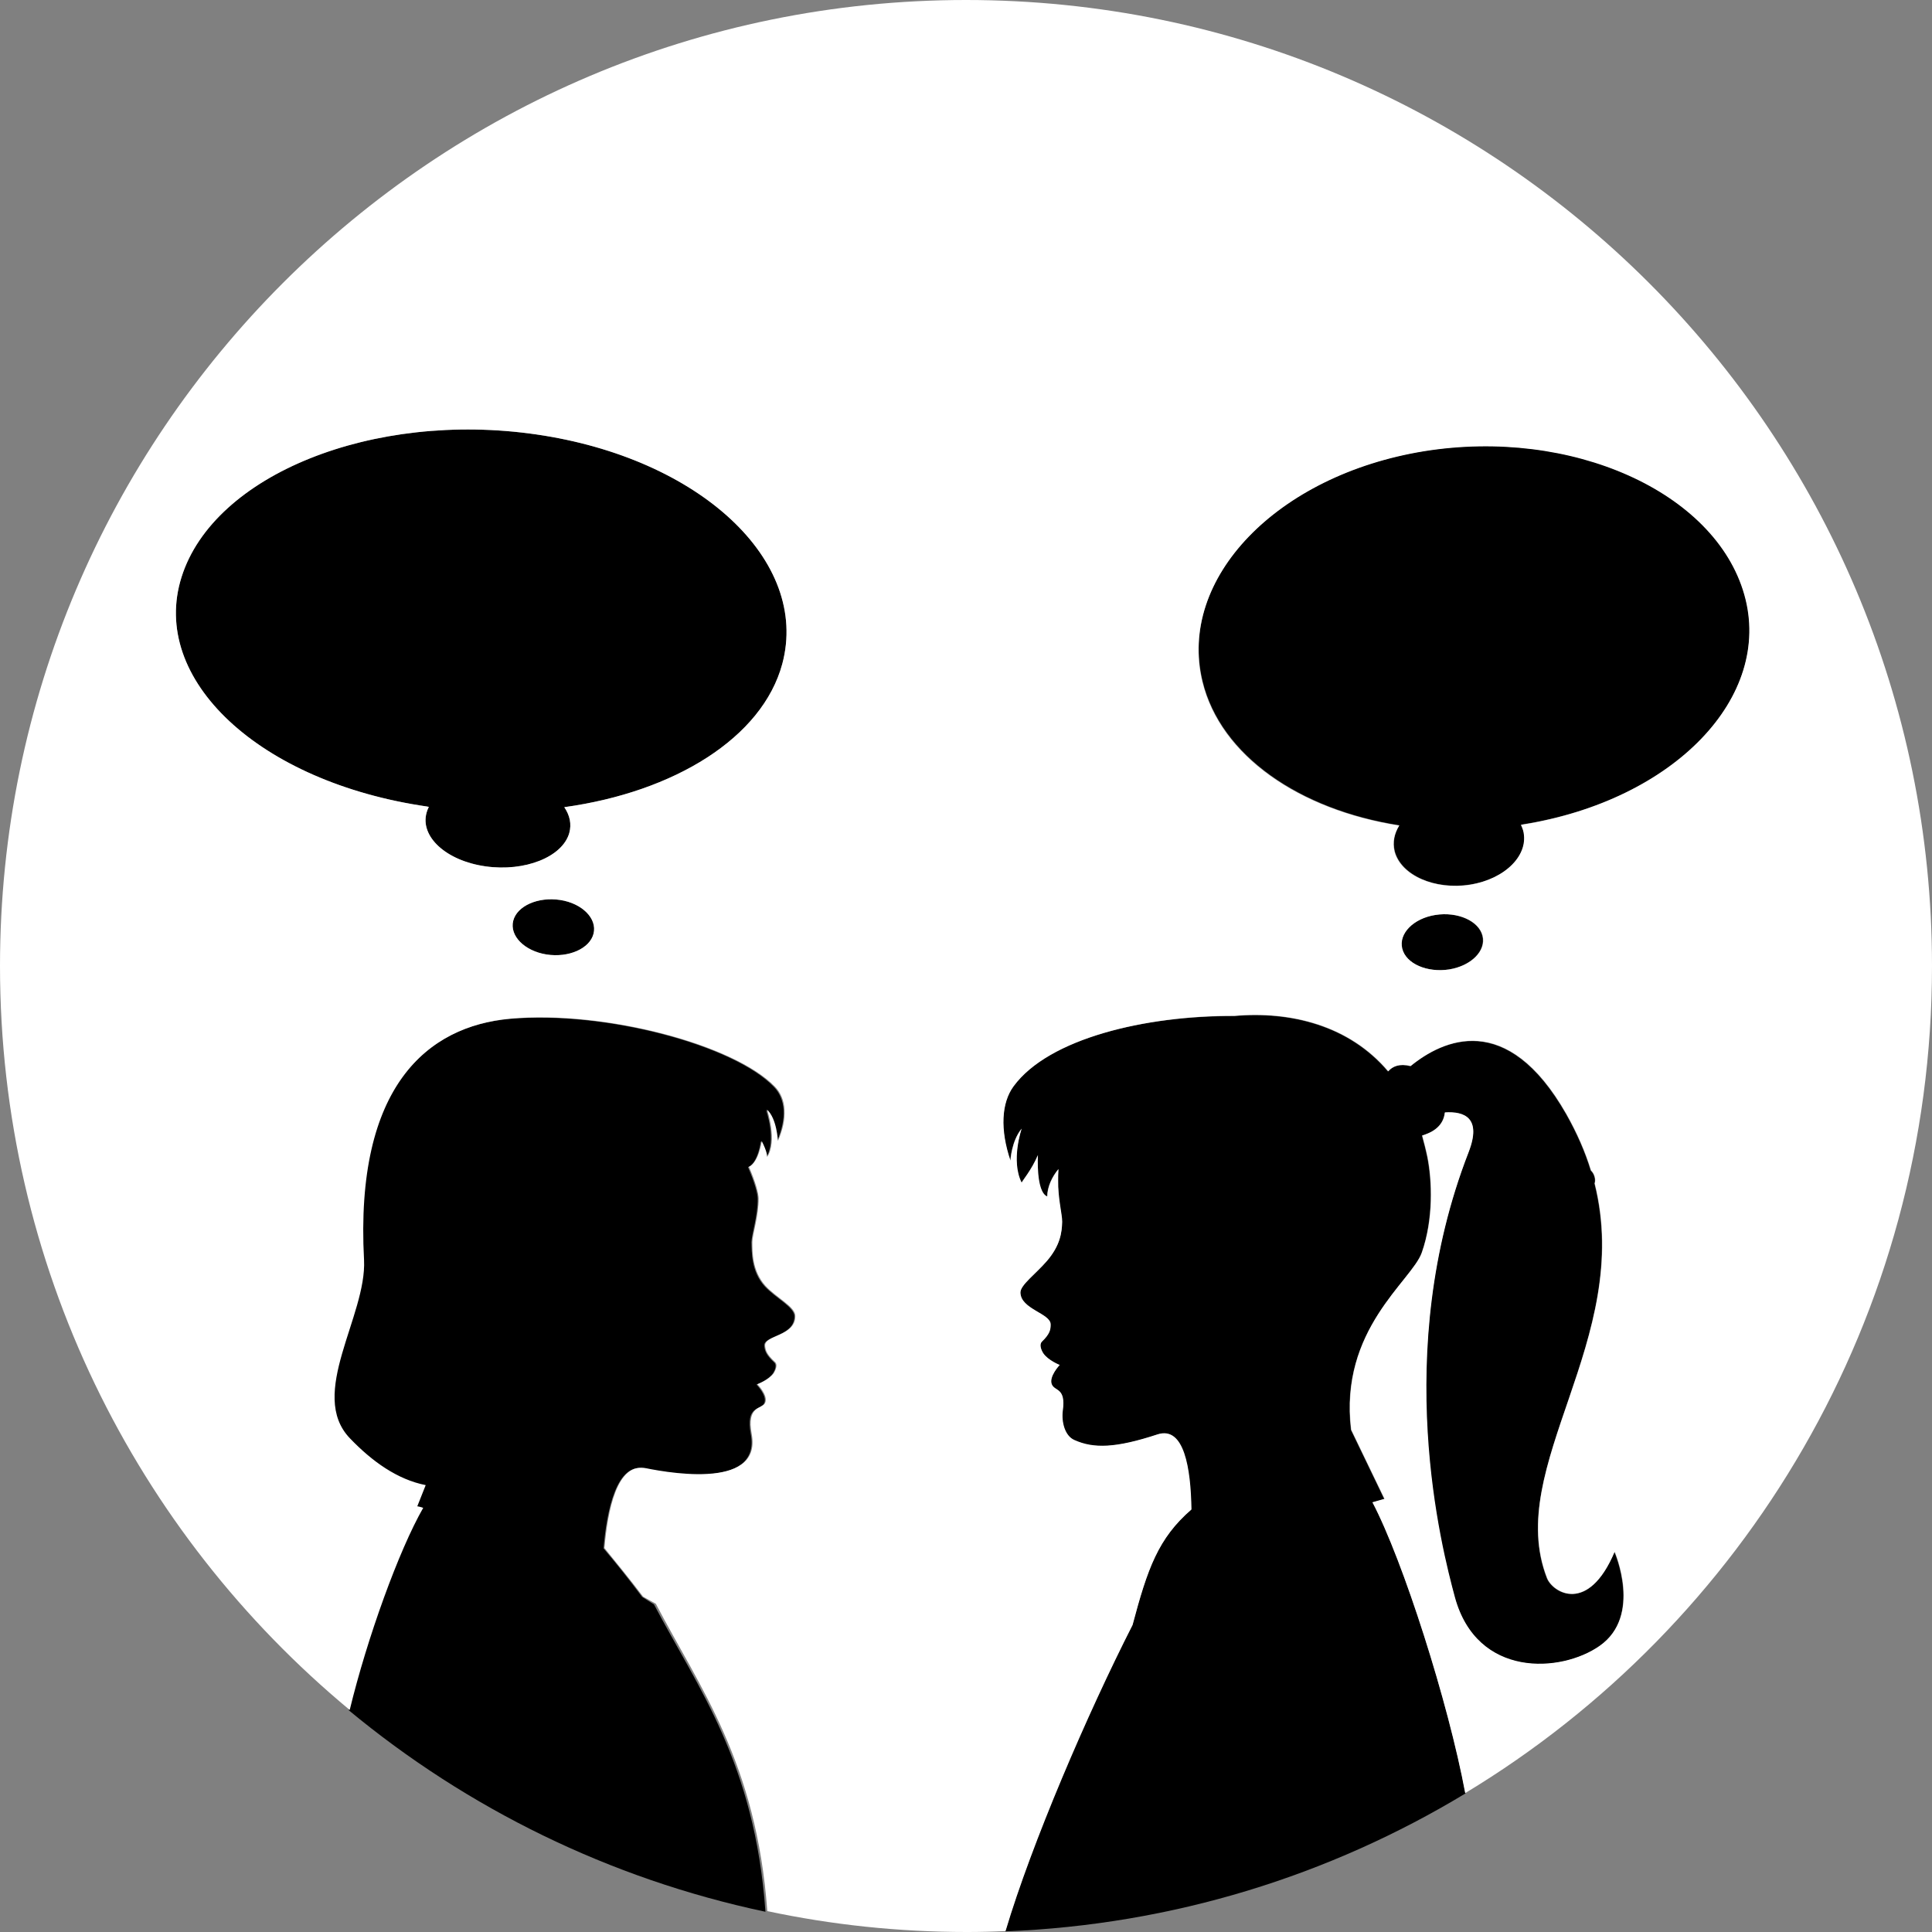
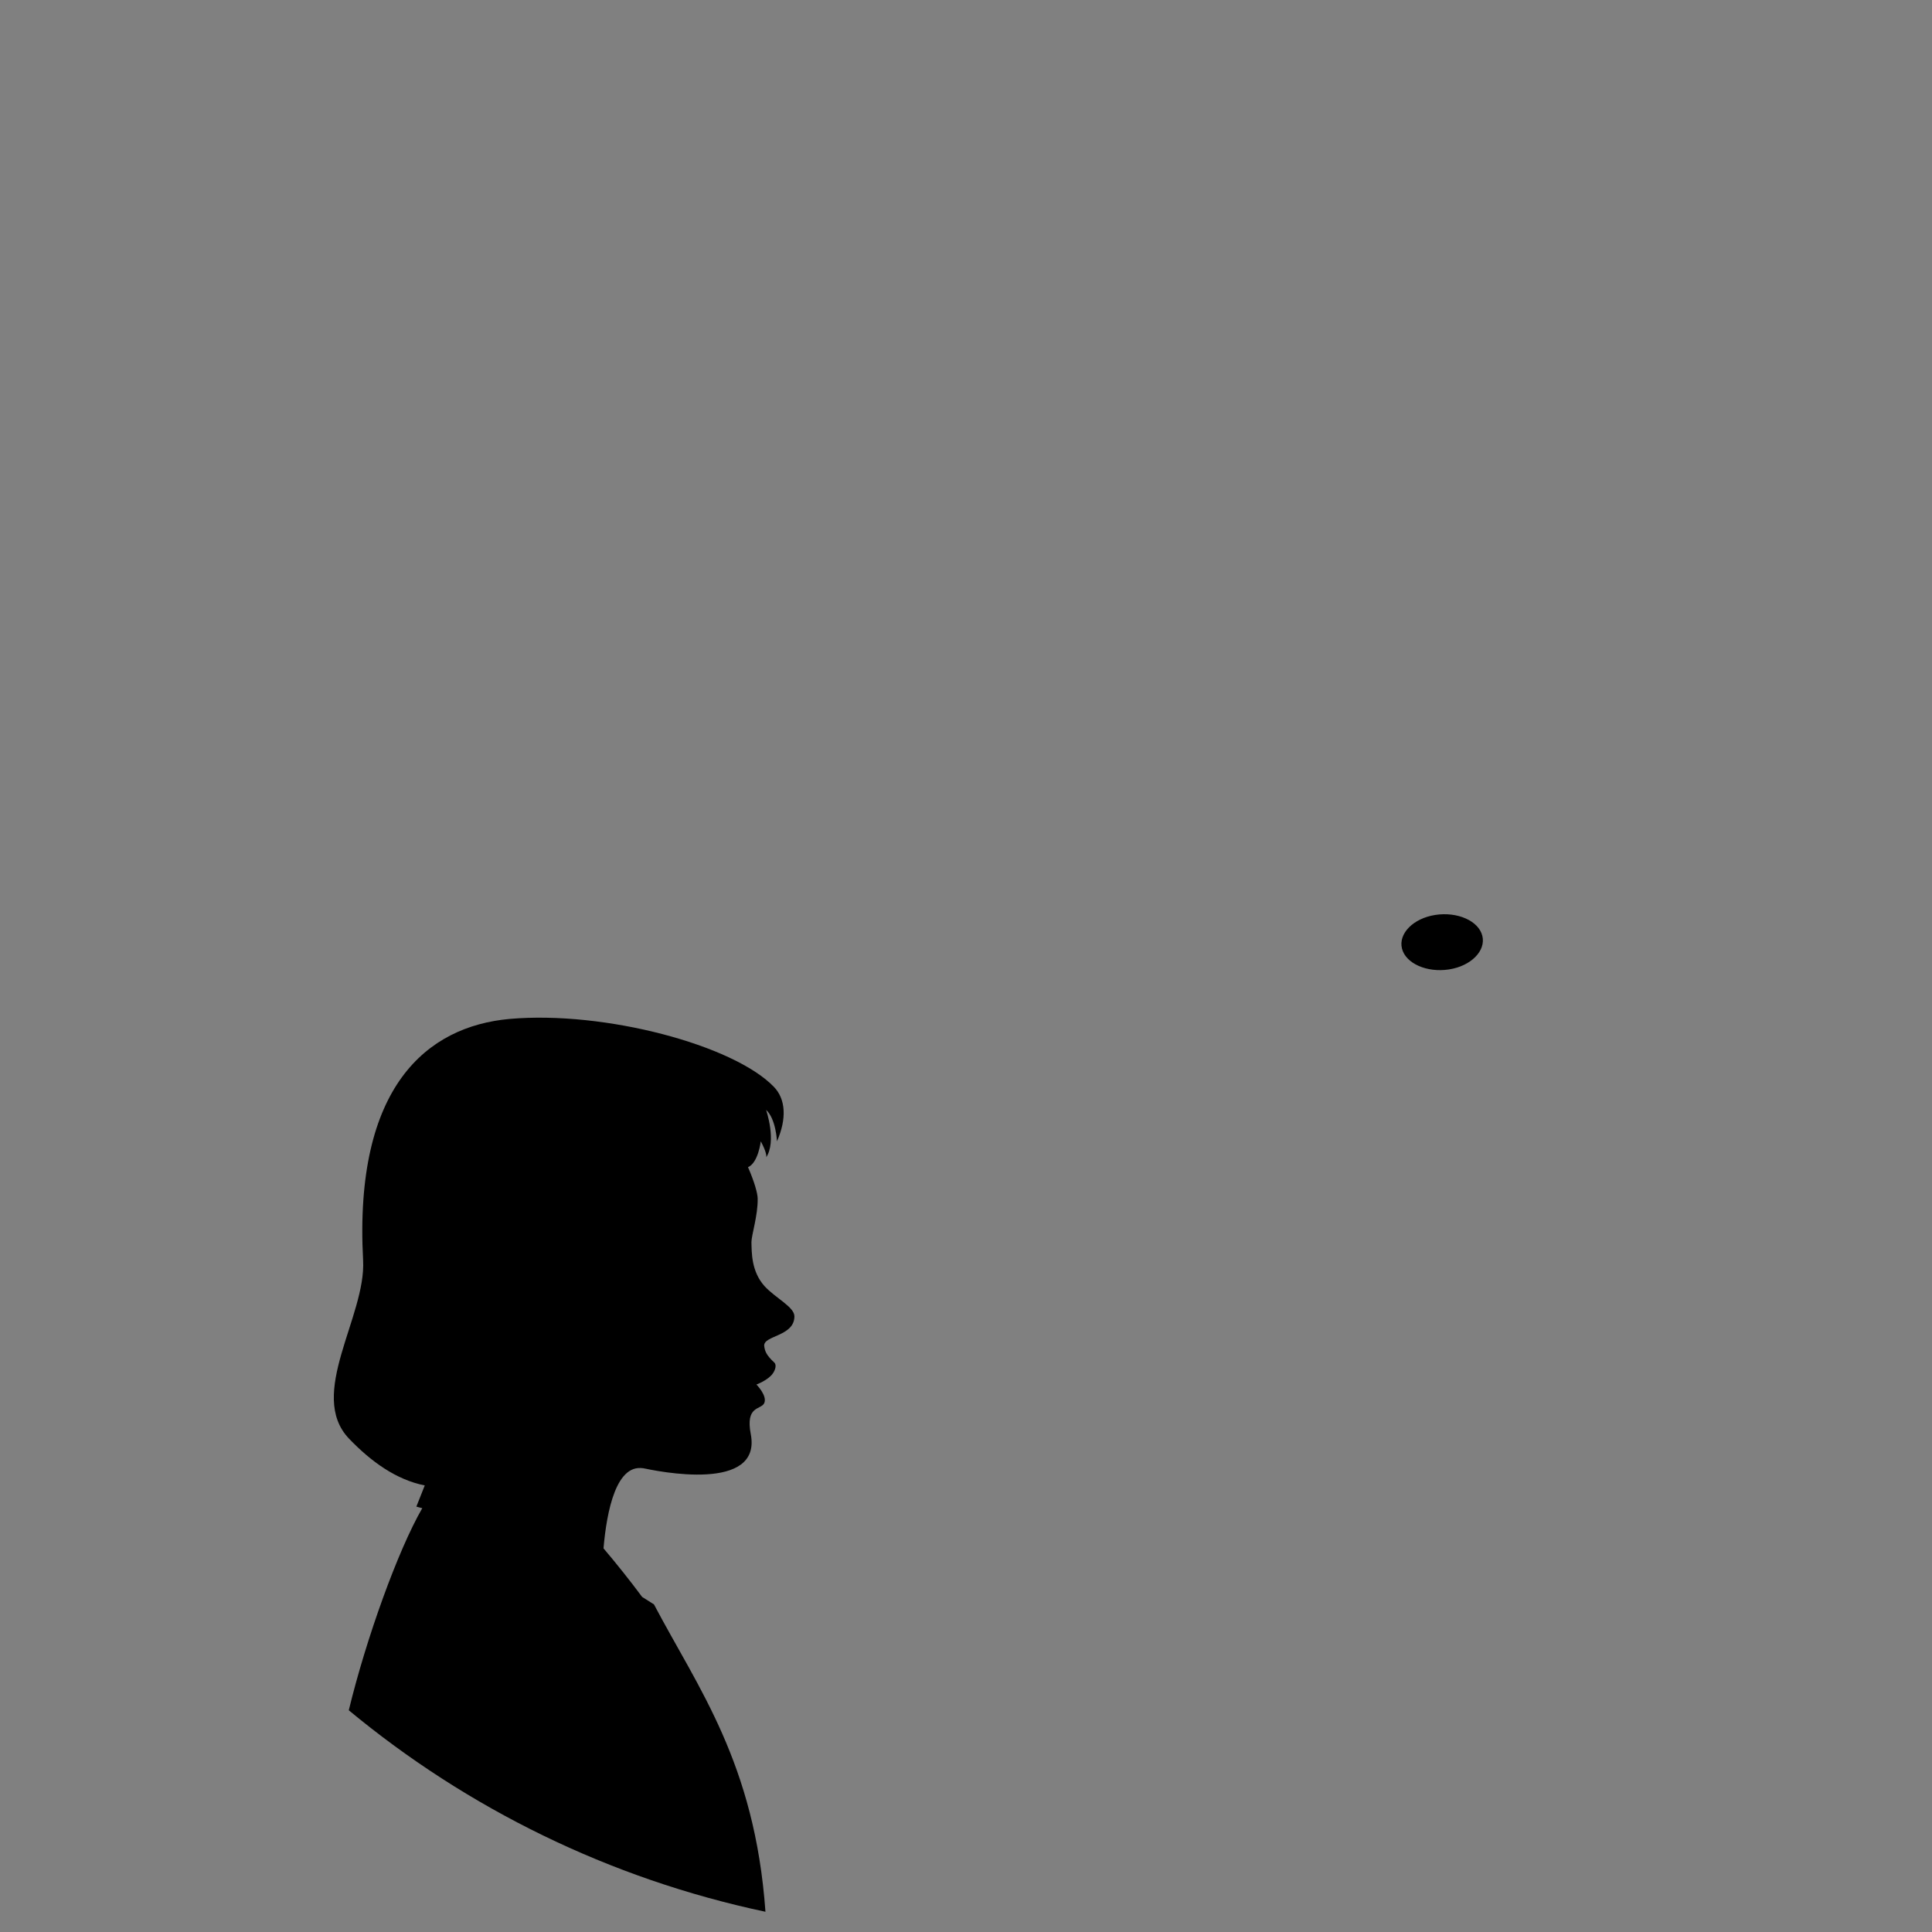
<svg xmlns="http://www.w3.org/2000/svg" version="1.1" id="Layer_1" x="0px" y="0px" viewBox="0 0 620.4 620.4" style="enable-background:new 0 0 620.4 620.4;" xml:space="preserve">
  <rect x="0" y="0" width="620.4" height="620.4" fill="#808080" stroke="none" />
  <style type="text/css">
	.st0{fill:#FFFFFF;}
</style>
  <g>
-     <path d="M172.2,139.5c-52.4-7.6-103.6,12.9-113.9,45.8c-10.4,32.9,25,65.9,78.9,73.7c0.2,0,0.3,0,0.5,0.1c-0.3,0.6-0.6,1.2-0.7,1.8   c-2.3,7.7,6.2,15.5,18.9,17.3c12.7,1.8,24.7-3,26.9-10.7c0.8-2.9,0.1-5.7-1.6-8.3c35.4-4.9,63.6-22.3,70-46   C260.1,180.1,224.7,147.1,172.2,139.5z" />
-     <path d="M179.9,289c-7.1-1.1-13.9,1.9-15.1,6.7c-1.2,4.8,3.6,9.6,10.7,10.8c7.1,1.1,13.9-1.8,15.1-6.7   C191.8,295,187,290.1,179.9,289z" />
    <path d="M206.2,512.8c-4-5.4-8.5-11-12.4-15.6c1-11.7,4.1-28.2,13.6-25.5c-0.8-0.2-1.5-0.4-2-0.5c6.3,1.5,39.2,8,35.7-10.6   c-1.8-9.3,3.2-7.8,4.3-10c1.1-2.4-2.5-6-2.5-6s3.8-1.4,5.3-3.6c0.7-1,1.3-2.7,0.4-3.5c-2.6-2.4-3-3.7-3.2-5.3   c-0.3-3.4,9.7-3,9.7-9.5c0-3-6-5.8-9.6-9.7c-4.3-4.8-4.1-10.9-4.2-14.1c0-2.3,2.1-8.6,2-14c0-1.6-1-5.3-3.1-10.1   c3.3-1.4,4.1-8.3,4.1-8.3c1.9,3.5,1.9,5,1.7,5.2c3.5-5.2,0-15.3,0-15.3c3.2,2.9,3.5,10.1,3.5,10.1c3.2-7.3,2.8-13.6-1-17.5   c-12.9-13.4-54.3-24.5-84.9-21.8c-26.4,2.4-50,21.6-47,77.5c1,18-18.1,43.1-4.5,57.3c7.1,7.4,15.2,13.2,24.3,15l-2.7,6.8   c0.6,0.2,1.2,0.3,1.9,0.5c-7.8,13.5-18,41.8-23.6,64.9c38,31.5,83.7,54.1,133.8,64.7c-3.4-47.8-21.7-71.9-35.8-98.7L206.2,512.8z" />
-     <path d="M560.2,190.8c-9.4-33-55.5-53.6-102.8-46c-47.3,7.6-79.3,40.8-71.2,74c5.8,23.8,31.2,41.2,63.2,46.2   c-1.6,2.6-2.2,5.4-1.5,8.3c2,7.7,12.9,12.6,24.3,10.7c11.4-1.8,19.1-9.6,17-17.4c-0.2-0.6-0.4-1.2-0.7-1.8c0.2,0,0.3,0,0.5-0.1   C537.6,257,569.5,223.8,560.2,190.8z" />
    <path d="M460.9,293.8c-7.1,1.1-11.9,6-10.7,10.8c1.2,4.8,8,7.8,15.1,6.7c7.1-1.1,11.9-6,10.7-10.8   C474.8,295.7,468,292.7,460.9,293.8z" />
-     <path d="M444.5,481.4l-10.7-22.2c-3.9-32.3,19.5-47.7,22.7-56.9c3.8-10.8,3.3-23.1,1.8-30.7c-0.5-2.4-1.1-4.7-1.7-6.9   c0.4-0.1,0.8-0.3,1.2-0.4c4-1.5,5.8-4.1,6.1-7c6.3-0.4,12,1.6,7.6,12.8c-25,64.3-8.7,127.3-4.4,142.9c7.1,26,34.1,24.3,46.5,15.6   c13.8-9.6,4.8-30.2,4.8-30.2c-8.4,20.1-19.8,13.1-21.7,8.4c-13.9-35.9,27.9-76.4,15.3-126.7c0.2-0.7,0.2-1.4,0-2.1   c-0.2-0.8-0.6-1.5-1.2-2.1c-1.8-5.9-4.4-11.9-7.9-18.1c-19.1-33.5-39.7-23.8-50-15.4c-3.6-0.9-5.9,0.1-7.2,1.7   c-12.5-14.8-31.4-19.4-49.4-17.8c-28.6-0.2-59.6,7.2-70.9,22.6c-3.9,5.3-4.4,13.9-1,23.9c0,0,0.3-6.3,3.6-10.3c0,0-3.6,10.3,0,17.4   c-0.1-0.3,3.2-4.1,5.2-8.9c0,0-0.7,11.8,3,13.3c0.1-3.2,1.5-6.3,3.6-8.8c-0.1,1.6-0.1,2.8-0.1,3.6c-0.1,5.7,1.3,10.8,1.3,13.3   c0,3.4-0.6,7.6-4.9,12.6c-3.6,4.1-8.5,7.7-8.5,10.1c0,5.5,9.7,6.7,9.7,10.3c0,1.6-0.2,3-2.8,5.5c-0.9,0.9-0.2,2.6,0.4,3.7   c1.5,2.3,5.3,3.8,5.3,3.8s-3.7,3.8-2.5,6.3c1,2.2,4.5,1,3.5,8.3c-0.5,3.8,0.7,8.2,3.7,9.5c6.2,2.8,13.3,2.6,26.7-1.8   c8.5-2.8,10.7,11,10.9,24.1c-10.7,9.2-14,19-18.9,37.1c-14.6,28.4-32.4,70.1-40.8,98.3c53.9-2.1,104.3-18,147.8-44.3   c-5.5-29.1-20-74.7-29.8-93.4C441.9,482.1,443.2,481.8,444.5,481.4z" />
-     <path class="st0" d="M620.4,310.2C620.4,138.9,481.5,0,310.2,0S0,138.9,0,310.2c0,96.1,43.7,182,112.3,238.9   c5.6-23.1,15.8-51.3,23.6-64.9c-0.6-0.2-1.2-0.4-1.9-0.5l2.7-6.8c-9.1-1.8-17.2-7.6-24.3-15c-13.7-14.2,5.4-39.3,4.5-57.3   c-3-55.9,20.5-75.1,47-77.5c30.6-2.7,71.9,8.4,84.9,21.8c3.8,3.9,4.2,10.2,1,17.5c0,0-0.3-7.2-3.5-10.1c0,0,3.5,10.1,0,15.3   c0.1-0.2,0.1-1.7-1.7-5.2c0,0-0.9,6.8-4.1,8.3c2.1,4.8,3.1,8.5,3.1,10.1c0.1,5.4-2,11.7-2,14c0,3.2-0.1,9.3,4.2,14.1   c3.6,3.9,9.6,6.7,9.6,9.7c0,6.5-9.9,6.1-9.7,9.5c0.1,1.5,0.5,2.8,3.2,5.3c0.9,0.8,0.2,2.5-0.4,3.5c-1.5,2.2-5.3,3.6-5.3,3.6   s3.6,3.6,2.5,6c-1,2.1-6,0.7-4.3,10c3.5,18.6-29.4,12-35.7,10.6c0.5,0.1,1.1,0.3,2,0.5c-9.6-2.6-12.6,13.8-13.6,25.5   c3.8,4.7,8.4,10.3,12.4,15.6l4.1,2.3c14,26.8,32.3,50.9,35.8,98.7c20.7,4.4,42.2,6.7,64.1,6.7c4.2,0,8.3-0.1,12.4-0.3   c8.4-28.2,26.3-69.8,40.8-98.3c4.8-18.1,8.2-27.8,18.9-37.1c-0.2-13.1-2.3-26.9-10.9-24.1c-13.4,4.4-20.5,4.6-26.7,1.8   c-3-1.3-4.2-5.7-3.7-9.5c1-7.3-2.5-6.1-3.5-8.3c-1.1-2.5,2.5-6.3,2.5-6.3s-3.8-1.5-5.3-3.8c-0.7-1.1-1.3-2.8-0.4-3.7   c2.6-2.5,2.8-3.9,2.8-5.5c0-3.6-9.7-4.9-9.7-10.3c0-2.4,5-6,8.5-10.1c4.3-5,4.8-9.2,4.9-12.6c0-2.4-1.4-7.6-1.3-13.3   c0-0.8,0-2,0.1-3.6c-2.1,2.6-3.5,5.6-3.6,8.8c-3.7-1.5-3-13.3-3-13.3c-1.9,4.7-5.3,8.6-5.2,8.9c-3.6-7.1,0-17.4,0-17.4   c-3.3,4-3.6,10.3-3.6,10.3c-3.4-10-2.9-18.6,1-23.9c11.3-15.4,42.4-22.7,70.9-22.6c18-1.6,36.9,3,49.4,17.8   c1.4-1.6,3.6-2.6,7.2-1.7c10.3-8.4,30.9-18.1,50,15.4c3.5,6.2,6.1,12.2,7.9,18.1c0.6,0.6,1,1.3,1.2,2.1c0.2,0.7,0.2,1.4,0,2.1   c12.6,50.3-29.3,90.9-15.3,126.7c1.8,4.7,13.2,11.7,21.7-8.4c0,0,9,20.5-4.8,30.2c-12.4,8.7-39.4,10.4-46.5-15.6   c-4.2-15.6-20.6-78.6,4.4-142.9c4.3-11.1-1.4-13.2-7.6-12.8c-0.3,2.9-2,5.5-6.1,7c-0.4,0.2-0.8,0.3-1.2,0.4   c0.6,2.2,1.2,4.5,1.7,6.9c1.5,7.5,2,19.9-1.8,30.7c-3.2,9.1-26.6,24.6-22.7,56.9l10.7,22.2c-1.3,0.4-2.6,0.7-3.9,1.1   c9.8,18.6,24.4,64.3,29.8,93.4C560.3,521.6,620.4,422.9,620.4,310.2z M190.6,299.8c-1.2,4.8-8,7.8-15.1,6.7   c-7.1-1.1-11.9-6-10.7-10.8c1.2-4.8,8-7.8,15.1-6.7C187,290.1,191.8,295,190.6,299.8z M251.2,213.2c-6.4,23.7-34.6,41.1-70,46   c1.8,2.6,2.4,5.4,1.6,8.3c-2.2,7.7-14.3,12.5-26.9,10.7c-12.7-1.8-21.1-9.6-18.9-17.3c0.2-0.6,0.4-1.2,0.7-1.8   c-0.2,0-0.3,0-0.5-0.1c-53.9-7.8-89.3-40.8-78.9-73.7c10.4-32.9,61.5-53.4,113.9-45.8C224.7,147.1,260.1,180.1,251.2,213.2z    M465.4,311.3c-7.1,1.1-13.9-1.8-15.1-6.7c-1.2-4.8,3.6-9.7,10.7-10.8c7.1-1.1,13.9,1.9,15.1,6.7   C477.3,305.3,472.5,310.1,465.4,311.3z M488.9,264.8c-0.2,0-0.3,0-0.5,0.1c0.3,0.6,0.5,1.2,0.7,1.8c2,7.7-5.6,15.5-17,17.4   c-11.4,1.8-22.3-3-24.3-10.7c-0.7-2.9-0.1-5.7,1.5-8.3c-32-5-57.4-22.3-63.2-46.2c-8-33.1,23.9-66.3,71.2-74   c47.3-7.6,93.4,13,102.8,46C569.5,223.8,537.6,257,488.9,264.8z" />
  </g>
</svg>